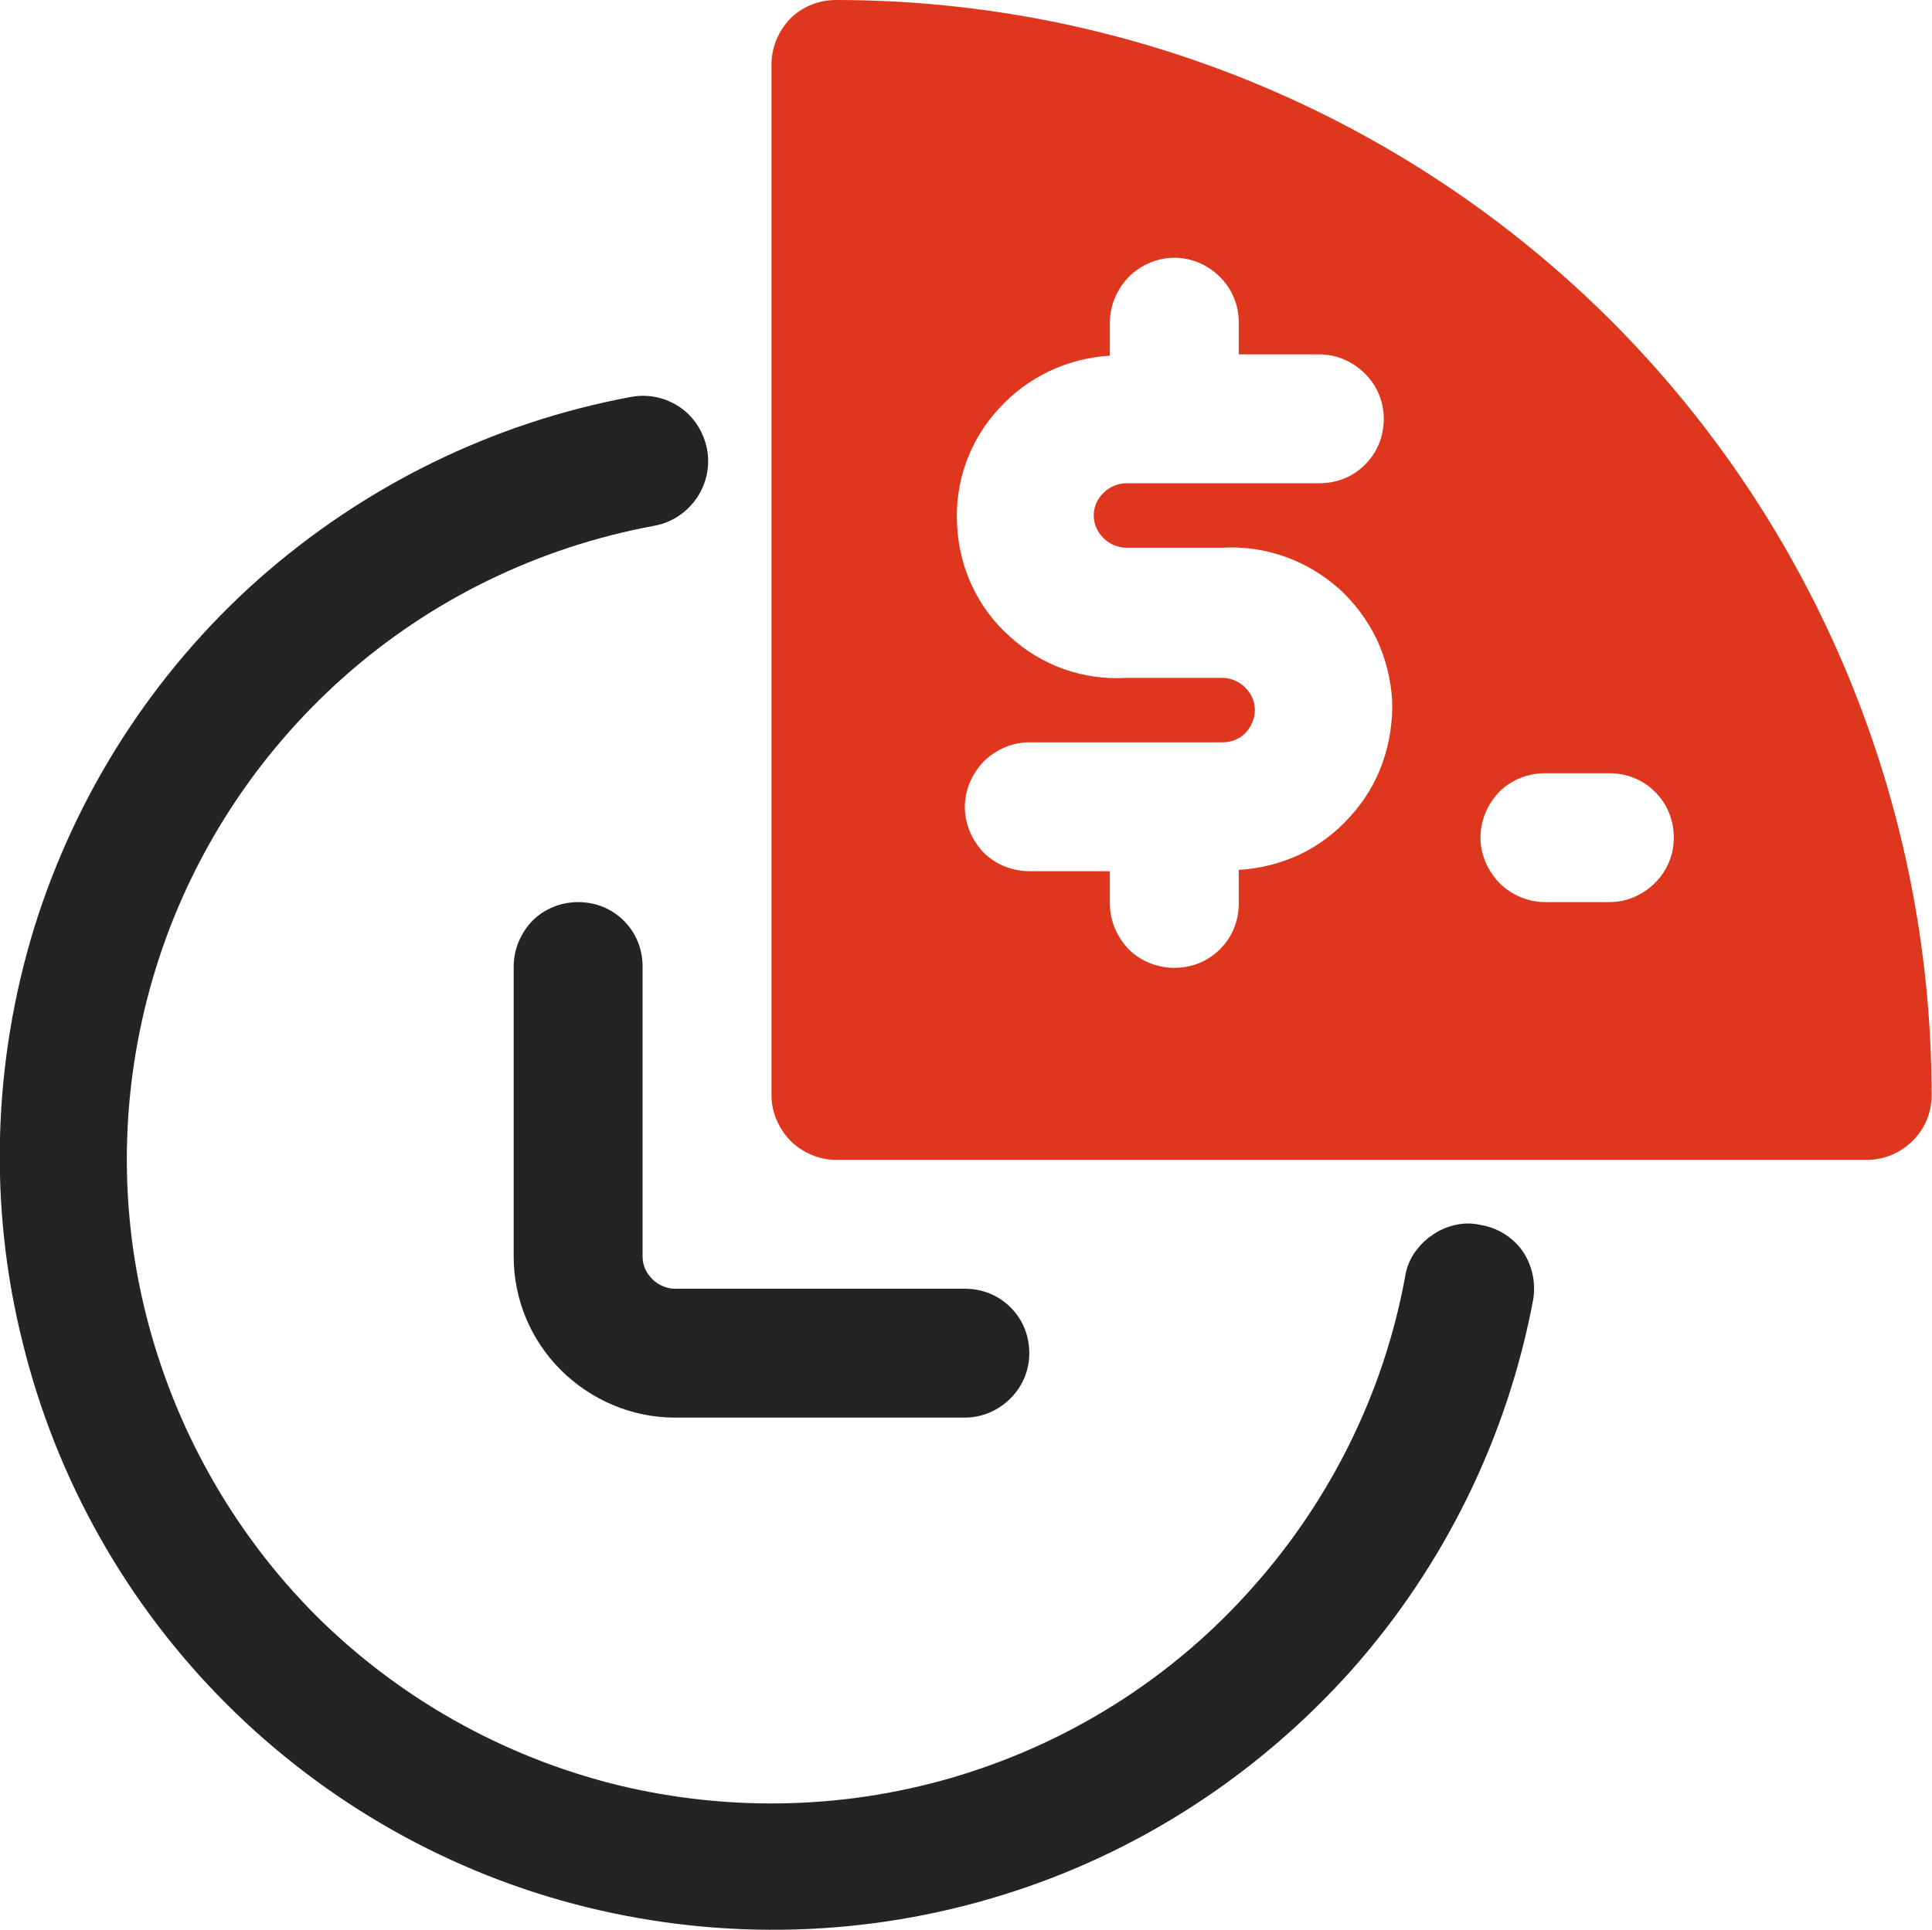
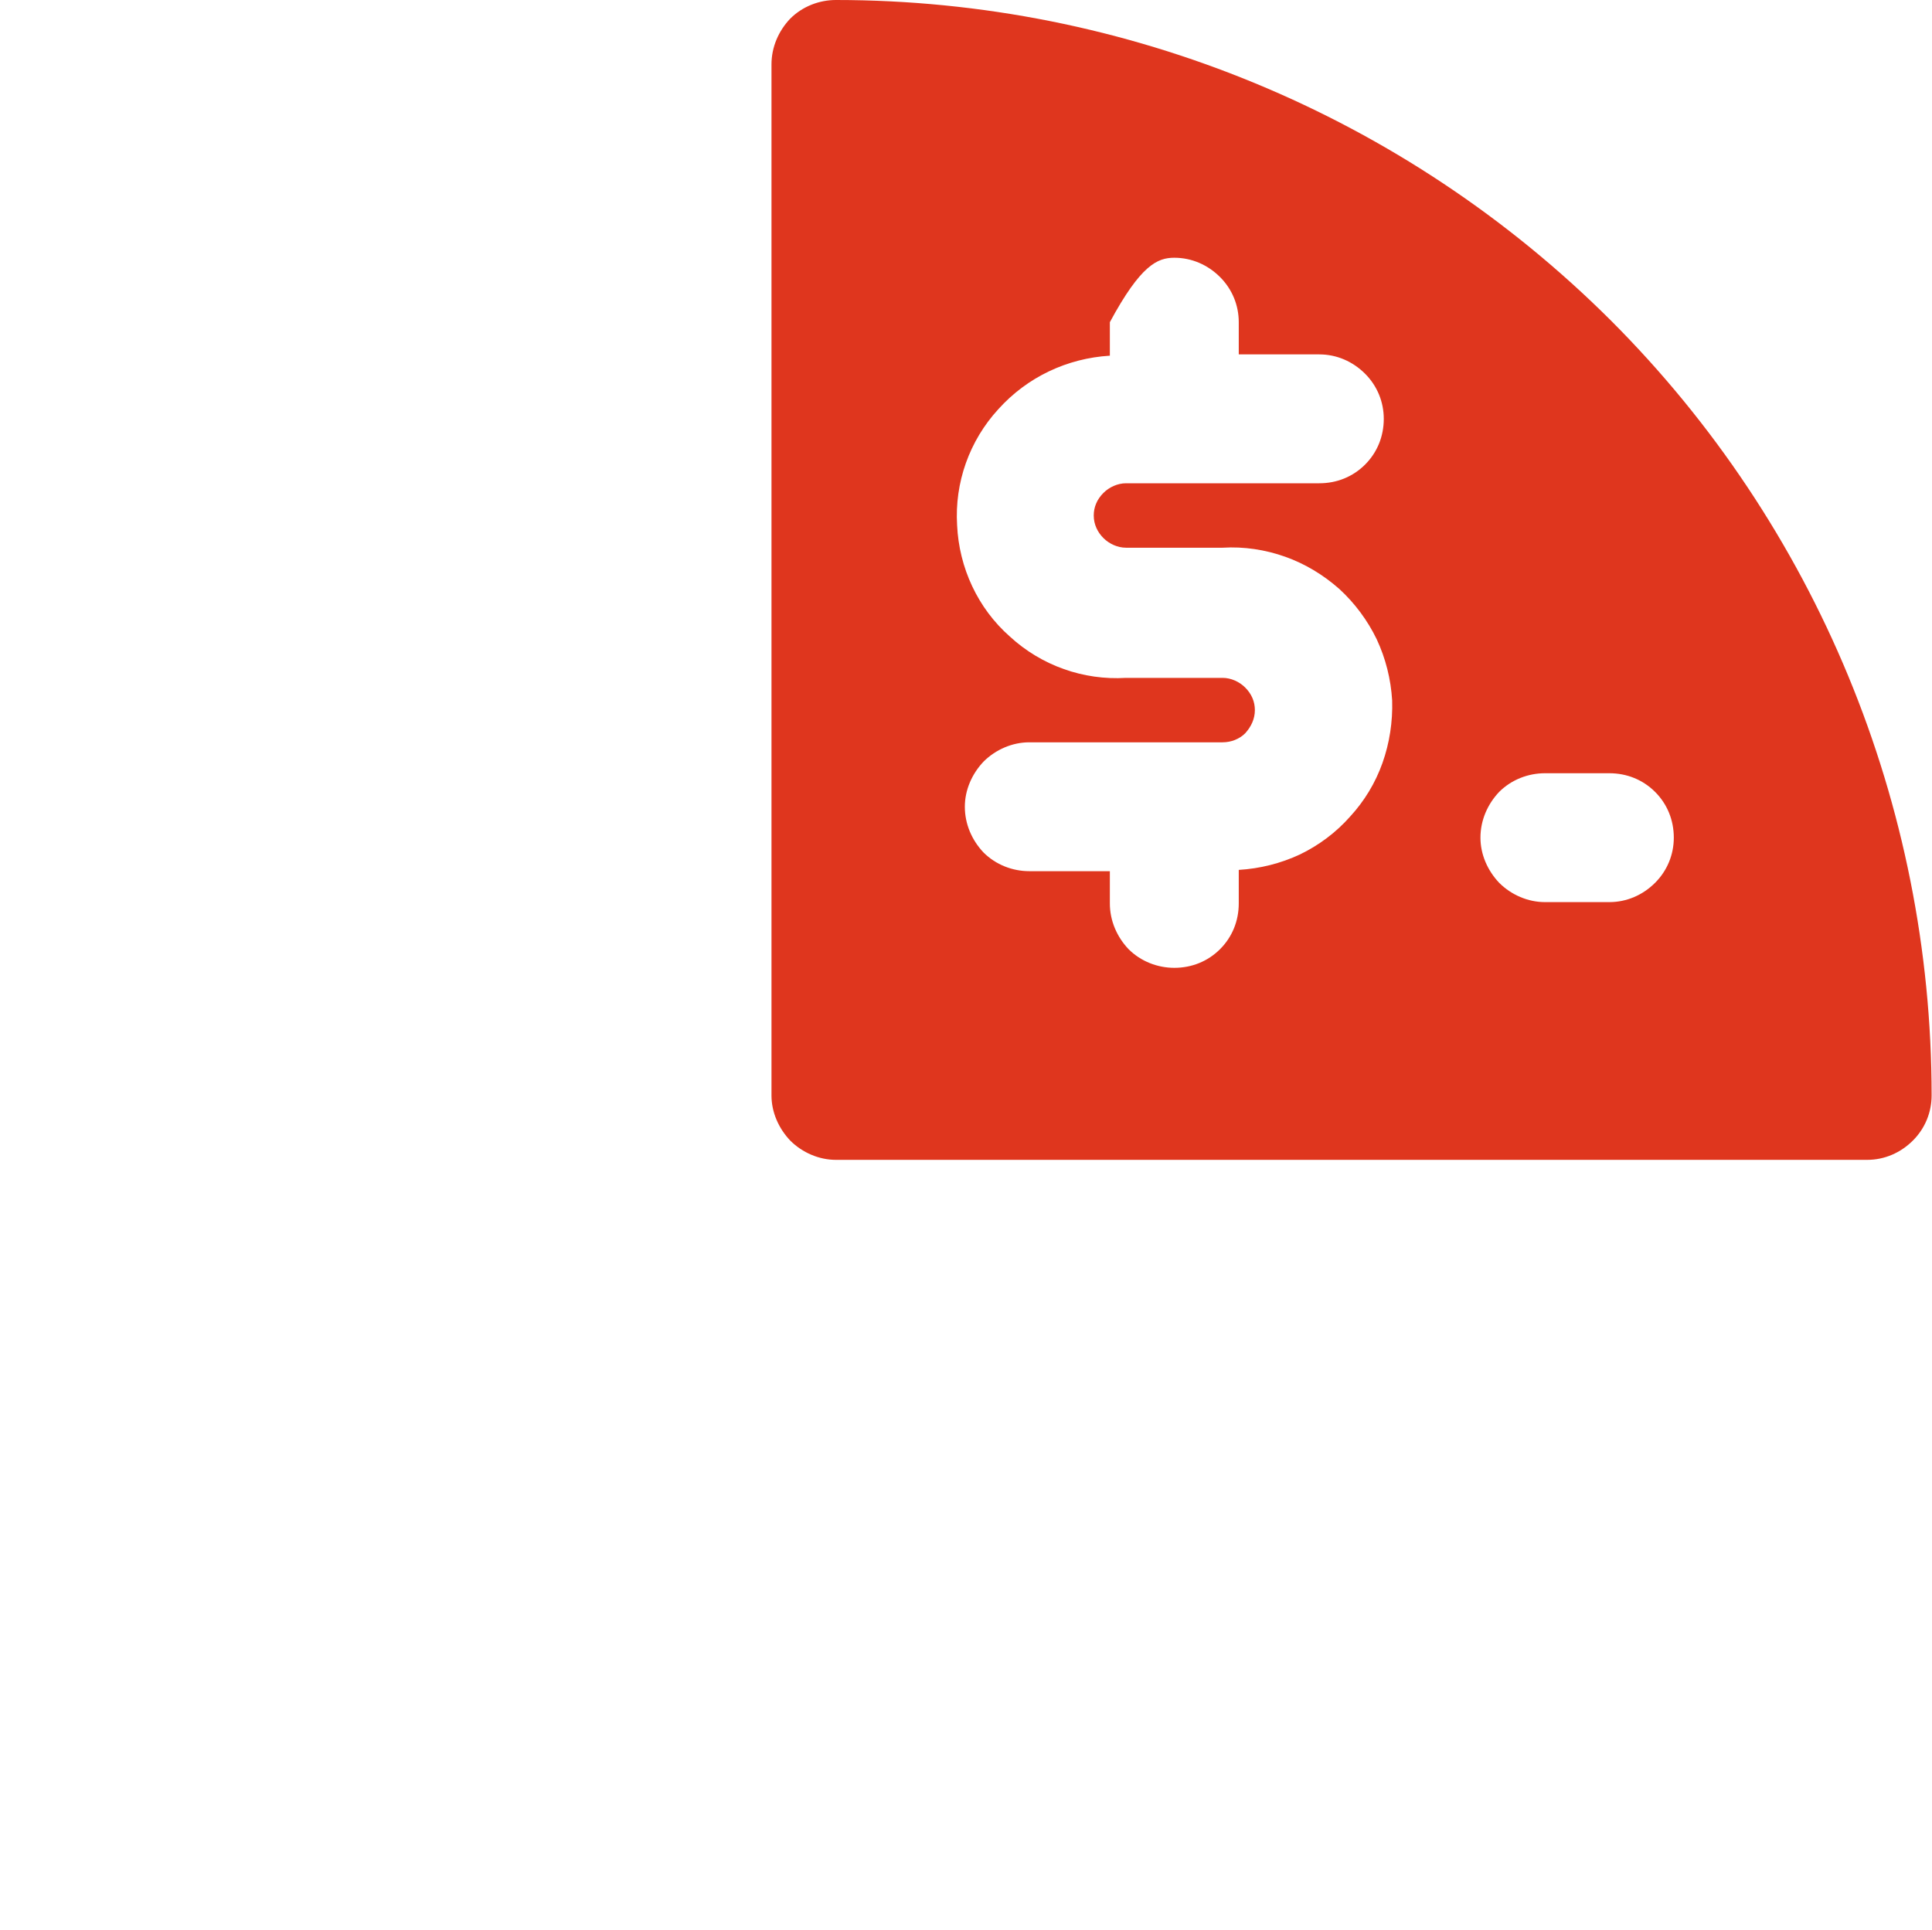
<svg xmlns="http://www.w3.org/2000/svg" width="29.976" height="29.956" viewBox="0 0 29.976 29.956" fill="none">
  <desc>
			Created with Pixso.
	</desc>
  <defs />
-   <path id="Vector" d="M22.97 19.01C22.84 18.98 22.71 18.98 22.58 19.01C22.45 19.04 22.33 19.09 22.22 19.17C22.11 19.24 22.02 19.34 21.94 19.45C21.87 19.56 21.82 19.68 21.8 19.82C21.47 21.61 20.65 23.27 19.44 24.63C18.23 26 16.67 27 14.93 27.54C13.19 28.08 11.34 28.13 9.57 27.7C7.8 27.26 6.18 26.35 4.89 25.06C3.61 23.77 2.7 22.15 2.26 20.38C1.82 18.61 1.88 16.76 2.42 15.02C2.96 13.28 3.97 11.72 5.33 10.51C6.69 9.3 8.36 8.49 10.15 8.16C10.42 8.11 10.65 7.96 10.81 7.73C10.96 7.51 11.02 7.24 10.97 6.97C10.92 6.71 10.77 6.47 10.55 6.32C10.33 6.17 10.06 6.11 9.79 6.16C7.64 6.56 5.65 7.54 4.01 8.99C2.38 10.44 1.18 12.31 0.53 14.4C-0.11 16.49 -0.18 18.71 0.35 20.83C0.87 22.95 1.96 24.89 3.51 26.44C5.05 27.98 6.99 29.08 9.11 29.6C11.23 30.12 13.46 30.06 15.55 29.41C17.63 28.77 19.5 27.56 20.96 25.93C22.41 24.3 23.39 22.3 23.79 20.16C23.83 19.89 23.77 19.63 23.62 19.41C23.47 19.2 23.23 19.05 22.97 19.01Z" fill="#242424" fill-opacity="1" fill-rule="nonzero" />
-   <path id="Vector" d="M9.97 19.5L9.97 15C9.97 14.73 9.87 14.48 9.68 14.29C9.49 14.1 9.24 14 8.97 14C8.71 14 8.45 14.1 8.26 14.29C8.08 14.48 7.97 14.73 7.97 15L7.97 19.5C7.97 20.16 8.23 20.79 8.7 21.26C9.17 21.73 9.81 22 10.47 22L14.97 22C15.24 22 15.49 21.89 15.68 21.7C15.87 21.51 15.97 21.26 15.97 21C15.97 20.73 15.87 20.48 15.68 20.29C15.49 20.1 15.24 20 14.97 20L10.47 20C10.34 20 10.21 19.94 10.12 19.85C10.02 19.75 9.97 19.63 9.97 19.5Z" fill="#242424" fill-opacity="1" fill-rule="nonzero" />
-   <path id="Vector" d="M12.97 0C12.71 0 12.45 0.1 12.26 0.29C12.08 0.48 11.97 0.73 11.97 1L11.97 17C11.97 17.26 12.08 17.51 12.26 17.7C12.45 17.89 12.71 18 12.97 18L28.97 18C29.24 18 29.49 17.89 29.68 17.7C29.87 17.51 29.97 17.26 29.97 17C29.97 12.49 28.18 8.16 24.99 4.97C21.8 1.79 17.48 0 12.97 0ZM17.47 8.5L18.97 8.5C19.3 8.48 19.63 8.53 19.94 8.64C20.25 8.75 20.53 8.92 20.78 9.14C21.02 9.36 21.22 9.63 21.36 9.92C21.5 10.22 21.58 10.54 21.6 10.87C21.61 11.2 21.56 11.53 21.45 11.84C21.34 12.15 21.17 12.43 20.95 12.67C20.73 12.92 20.46 13.12 20.17 13.26C19.87 13.4 19.55 13.48 19.22 13.5L19.22 14.02C19.22 14.29 19.12 14.54 18.93 14.73C18.74 14.92 18.49 15.02 18.22 15.02C17.96 15.02 17.7 14.92 17.51 14.73C17.33 14.54 17.22 14.29 17.22 14.02L17.22 13.52L15.97 13.52C15.71 13.52 15.45 13.42 15.26 13.23C15.08 13.04 14.97 12.79 14.97 12.52C14.97 12.26 15.08 12.01 15.26 11.82C15.45 11.63 15.71 11.52 15.97 11.52L18.97 11.52C19.1 11.52 19.23 11.47 19.32 11.38C19.41 11.28 19.47 11.16 19.47 11.02C19.47 10.89 19.42 10.77 19.32 10.67C19.23 10.58 19.1 10.52 18.97 10.52L17.47 10.52C16.81 10.56 16.16 10.33 15.67 9.88C15.17 9.44 14.88 8.81 14.85 8.15C14.81 7.49 15.04 6.84 15.49 6.35C15.94 5.85 16.56 5.56 17.22 5.52L17.22 5C17.22 4.74 17.33 4.49 17.51 4.3C17.7 4.11 17.96 4 18.22 4C18.49 4 18.74 4.11 18.93 4.3C19.12 4.49 19.22 4.74 19.22 5L19.22 5.5L20.47 5.5C20.74 5.5 20.99 5.61 21.18 5.8C21.37 5.99 21.47 6.24 21.47 6.5C21.47 6.77 21.37 7.02 21.18 7.21C20.99 7.4 20.74 7.5 20.47 7.5L17.47 7.5C17.34 7.5 17.21 7.56 17.12 7.65C17.02 7.75 16.97 7.87 16.97 8C16.97 8.14 17.03 8.26 17.12 8.35C17.21 8.44 17.34 8.5 17.47 8.5ZM24.97 14L23.97 14C23.71 14 23.45 13.89 23.26 13.7C23.08 13.51 22.97 13.26 22.97 13C22.97 12.73 23.08 12.48 23.26 12.29C23.45 12.1 23.71 12 23.97 12L24.97 12C25.24 12 25.49 12.1 25.68 12.29C25.87 12.48 25.97 12.73 25.97 13C25.97 13.26 25.87 13.51 25.68 13.7C25.49 13.89 25.24 14 24.97 14Z" fill="#DF361E" fill-opacity="1" fill-rule="nonzero" />
+   <path id="Vector" d="M12.97 0C12.71 0 12.45 0.1 12.26 0.29C12.08 0.48 11.97 0.73 11.97 1L11.97 17C11.97 17.26 12.08 17.51 12.26 17.7C12.45 17.89 12.71 18 12.97 18L28.97 18C29.24 18 29.49 17.89 29.68 17.7C29.87 17.51 29.97 17.26 29.97 17C29.97 12.49 28.18 8.16 24.99 4.97C21.8 1.79 17.48 0 12.97 0ZM17.47 8.5L18.97 8.5C19.3 8.48 19.63 8.53 19.94 8.64C20.25 8.75 20.53 8.92 20.78 9.14C21.02 9.36 21.22 9.63 21.36 9.92C21.5 10.22 21.58 10.54 21.6 10.87C21.61 11.2 21.56 11.53 21.45 11.84C21.34 12.15 21.17 12.43 20.95 12.67C20.73 12.92 20.46 13.12 20.17 13.26C19.87 13.4 19.55 13.48 19.22 13.5L19.22 14.02C19.22 14.29 19.12 14.54 18.93 14.73C18.74 14.92 18.49 15.02 18.22 15.02C17.96 15.02 17.7 14.92 17.51 14.73C17.33 14.54 17.22 14.29 17.22 14.02L17.22 13.52L15.97 13.52C15.71 13.52 15.45 13.42 15.26 13.23C15.08 13.04 14.97 12.79 14.97 12.52C14.97 12.26 15.08 12.01 15.26 11.82C15.45 11.63 15.71 11.52 15.97 11.52L18.97 11.52C19.1 11.52 19.23 11.47 19.32 11.38C19.41 11.28 19.47 11.16 19.47 11.02C19.47 10.89 19.42 10.77 19.32 10.67C19.23 10.58 19.1 10.52 18.97 10.52L17.47 10.52C16.81 10.56 16.16 10.33 15.67 9.88C15.17 9.44 14.88 8.81 14.85 8.15C14.81 7.49 15.04 6.84 15.49 6.35C15.94 5.85 16.56 5.56 17.22 5.52L17.22 5C17.7 4.11 17.96 4 18.22 4C18.49 4 18.74 4.11 18.93 4.3C19.12 4.49 19.22 4.74 19.22 5L19.22 5.5L20.47 5.5C20.74 5.5 20.99 5.61 21.18 5.8C21.37 5.99 21.47 6.24 21.47 6.5C21.47 6.77 21.37 7.02 21.18 7.21C20.99 7.4 20.74 7.5 20.47 7.5L17.47 7.5C17.34 7.5 17.21 7.56 17.12 7.65C17.02 7.75 16.97 7.87 16.97 8C16.97 8.14 17.03 8.26 17.12 8.35C17.21 8.44 17.34 8.5 17.47 8.5ZM24.97 14L23.97 14C23.71 14 23.45 13.89 23.26 13.7C23.08 13.51 22.97 13.26 22.97 13C22.97 12.73 23.08 12.48 23.26 12.29C23.45 12.1 23.71 12 23.97 12L24.97 12C25.24 12 25.49 12.1 25.68 12.29C25.87 12.48 25.97 12.73 25.97 13C25.97 13.26 25.87 13.51 25.68 13.7C25.49 13.89 25.24 14 24.97 14Z" fill="#DF361E" fill-opacity="1" fill-rule="nonzero" />
</svg>